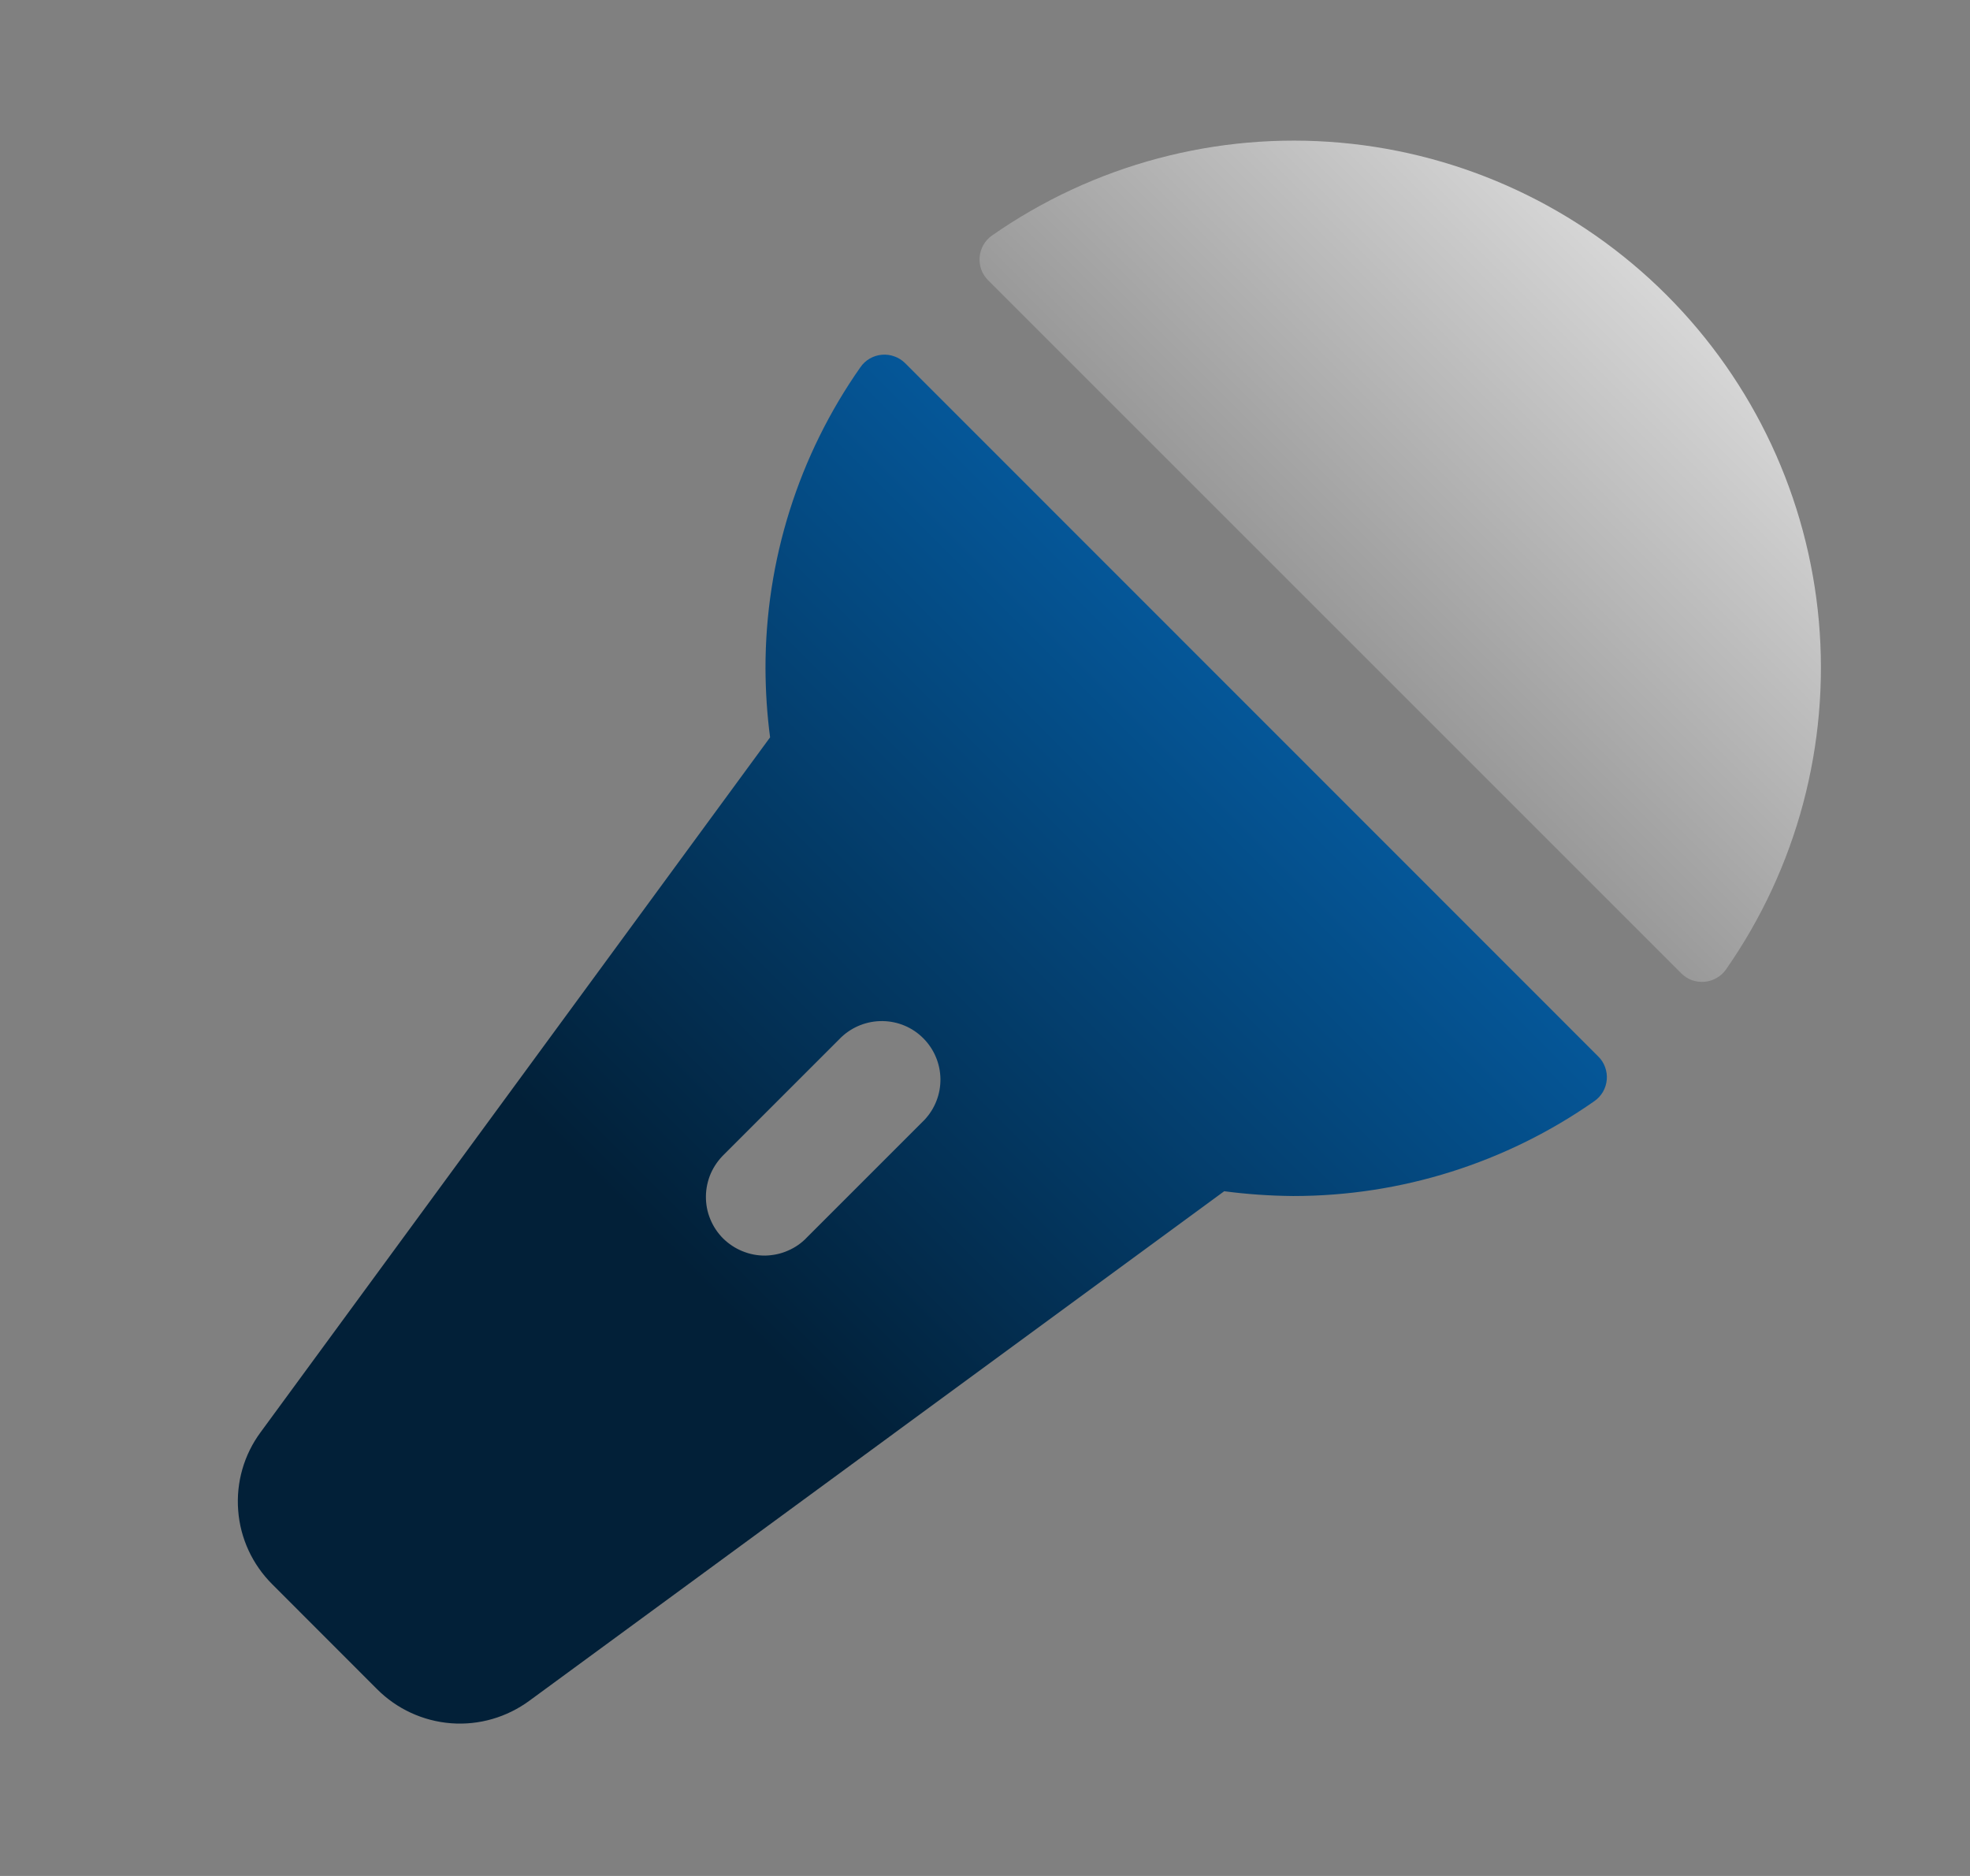
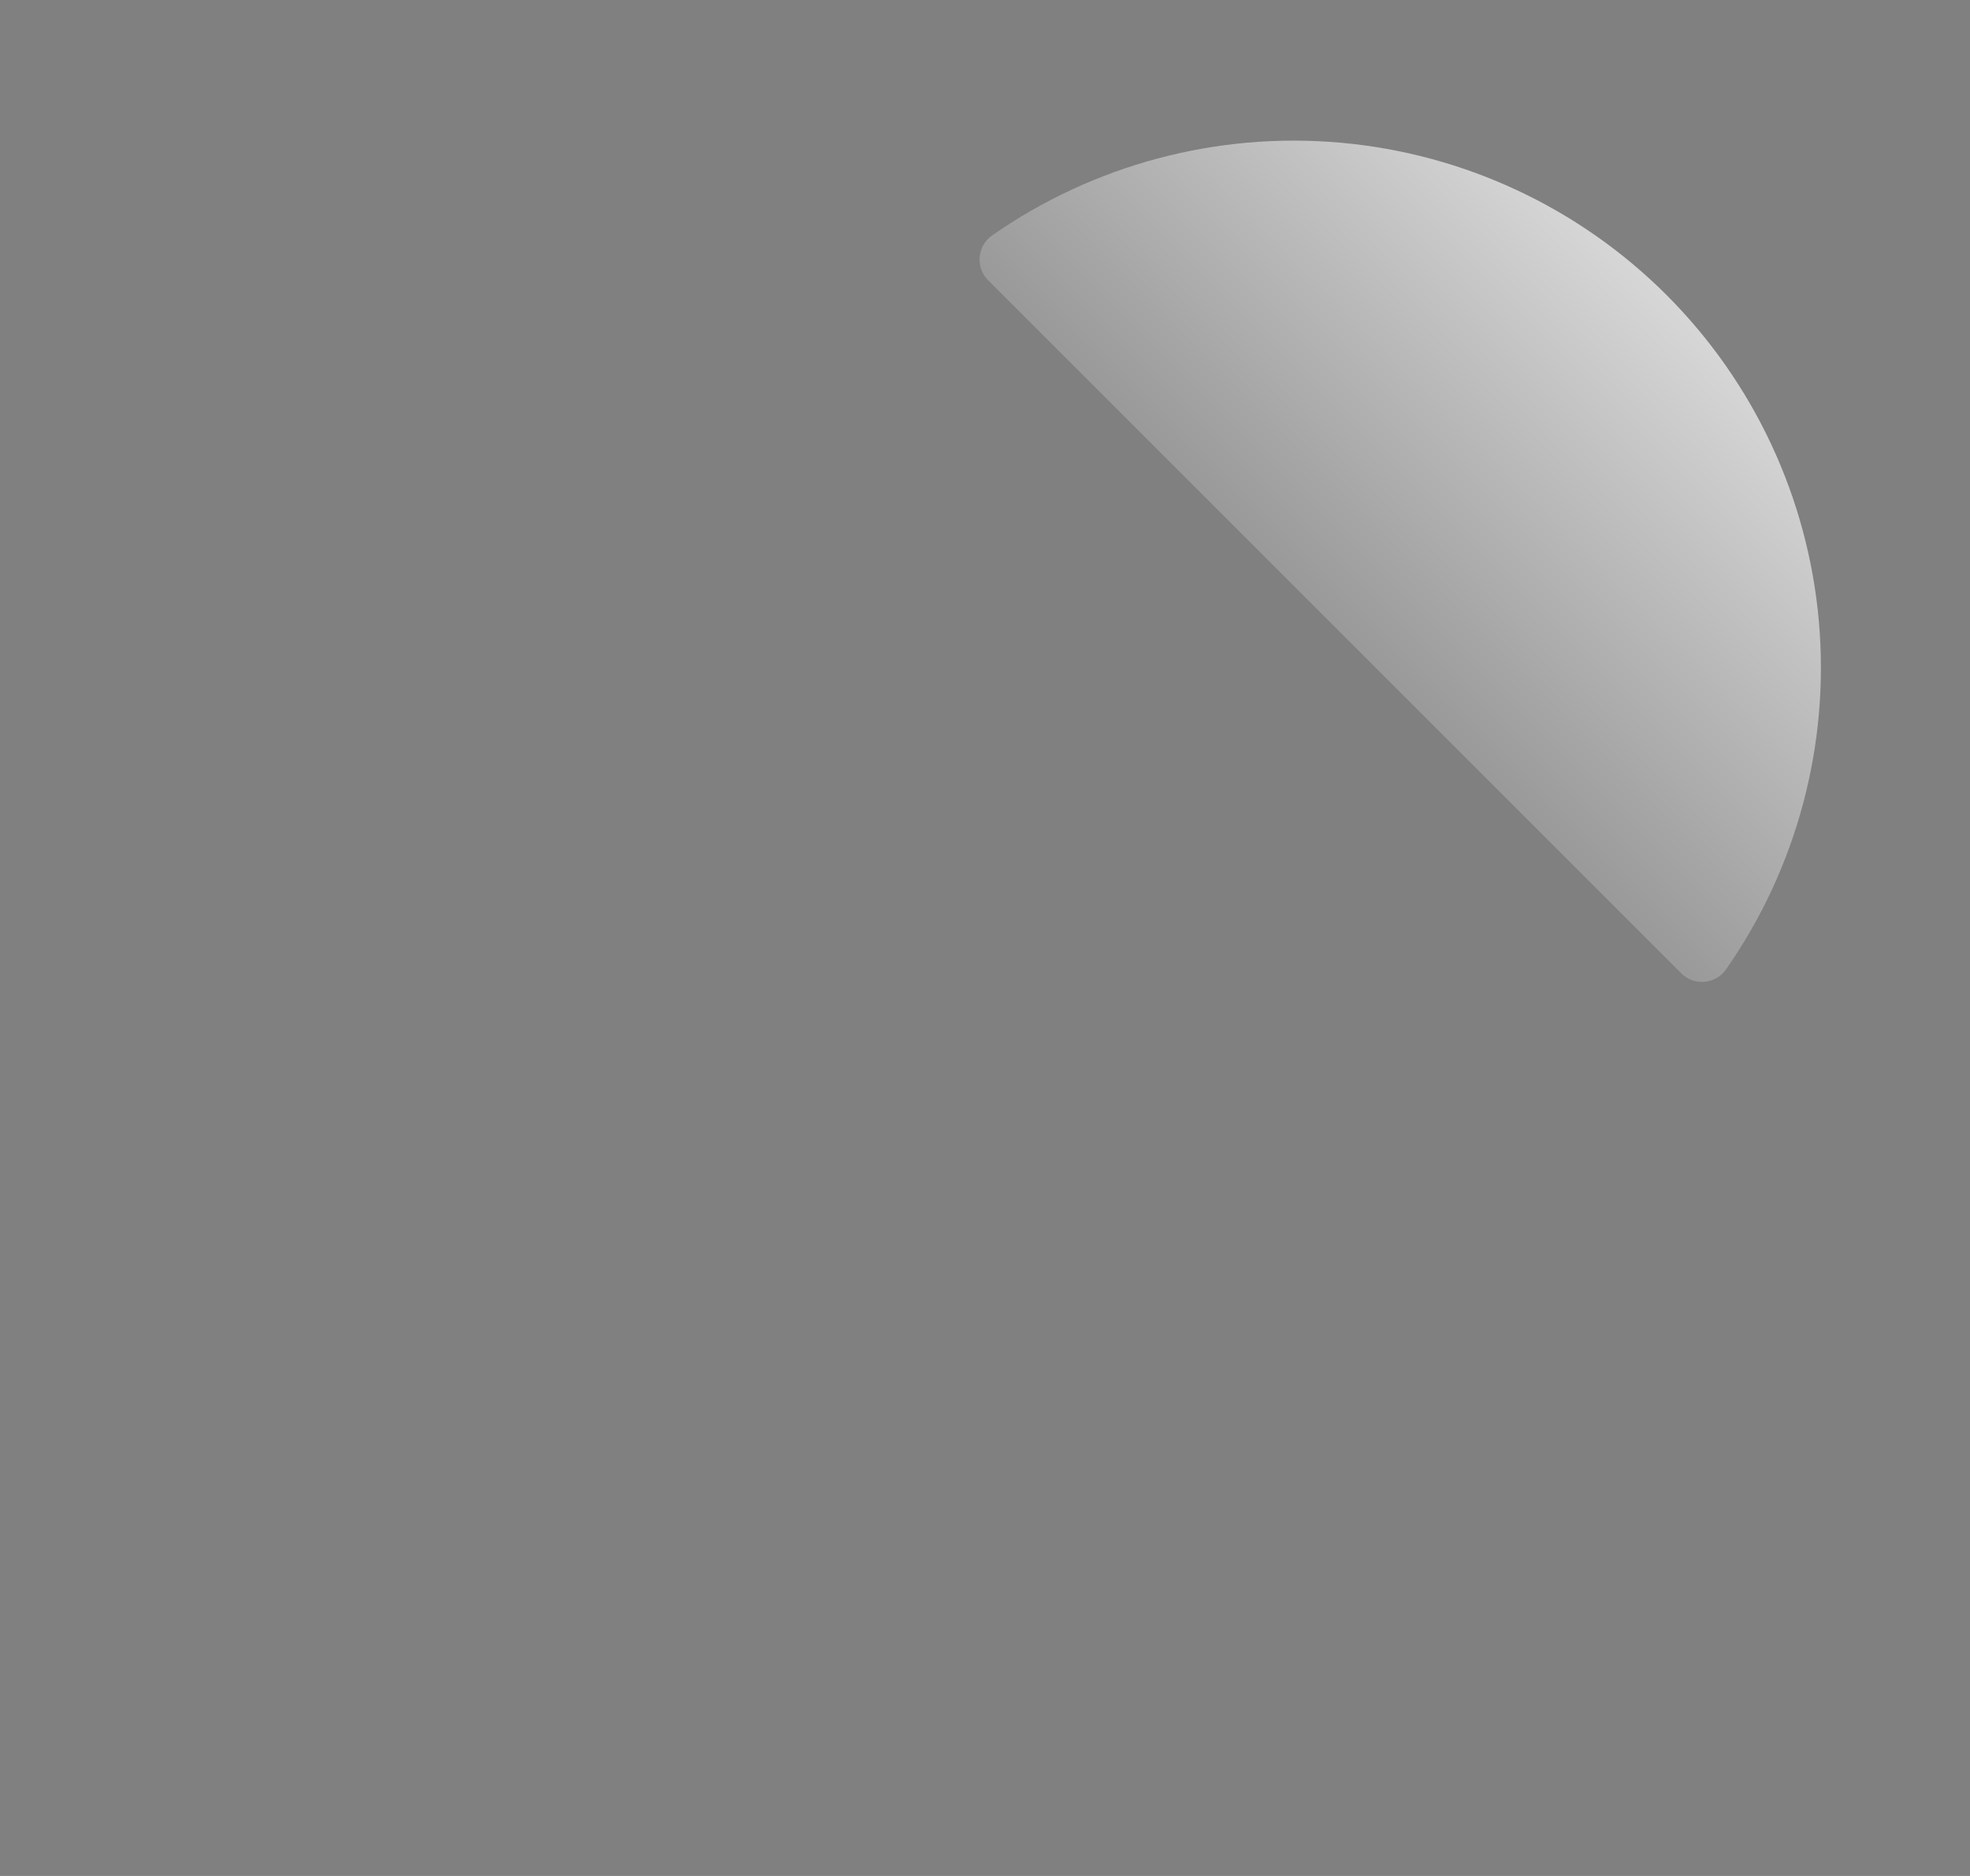
<svg xmlns="http://www.w3.org/2000/svg" width="21" height="20" viewBox="0 0 21 20" fill="none">
  <rect x="0" y="0" width="21" height="20" fill="#808080" stroke="none" />
-   <path d="M9.649 3.872C9.617 3.84 9.578 3.815 9.535 3.8C9.492 3.784 9.446 3.778 9.401 3.782C9.355 3.786 9.311 3.8 9.271 3.823C9.232 3.846 9.198 3.877 9.172 3.915C8.512 4.855 8.159 5.977 8.16 7.125C8.161 7.372 8.177 7.617 8.209 7.861L2.779 15.268C2.601 15.508 2.516 15.804 2.539 16.102C2.561 16.401 2.691 16.68 2.903 16.891L4.019 18.008C4.23 18.22 4.51 18.349 4.808 18.372C5.106 18.395 5.402 18.309 5.643 18.132L13.05 12.7C13.293 12.732 13.539 12.749 13.785 12.751C14.933 12.752 16.054 12.399 16.995 11.74C17.033 11.714 17.064 11.68 17.087 11.641C17.11 11.601 17.124 11.557 17.128 11.511C17.132 11.466 17.126 11.42 17.11 11.377C17.095 11.334 17.07 11.295 17.037 11.263L9.649 3.872ZM9.853 11.941L8.603 13.191C8.546 13.252 8.477 13.3 8.4 13.333C8.324 13.367 8.241 13.384 8.158 13.386C8.074 13.387 7.992 13.371 7.914 13.339C7.837 13.308 7.767 13.261 7.708 13.203C7.649 13.144 7.602 13.073 7.571 12.996C7.539 12.919 7.524 12.836 7.525 12.753C7.526 12.669 7.544 12.587 7.577 12.51C7.611 12.434 7.659 12.365 7.719 12.307L8.969 11.057C9.088 10.945 9.245 10.884 9.408 10.886C9.571 10.888 9.727 10.953 9.842 11.069C9.957 11.184 10.023 11.34 10.025 11.503C10.027 11.666 9.965 11.823 9.853 11.941Z" fill="url(#paint0_linear_3851_25651)" />
  <path d="M18.3 10.426C18.34 10.403 18.374 10.372 18.4 10.334C19.155 9.252 19.505 7.939 19.389 6.624C19.273 5.31 18.698 4.078 17.765 3.145C16.832 2.212 15.6 1.637 14.286 1.521C12.971 1.405 11.658 1.755 10.576 2.51C10.538 2.536 10.507 2.57 10.484 2.61C10.461 2.649 10.447 2.694 10.443 2.739C10.439 2.785 10.445 2.831 10.46 2.874C10.476 2.917 10.501 2.956 10.533 2.988L17.922 10.377C17.954 10.409 17.993 10.434 18.036 10.45C18.079 10.465 18.125 10.471 18.171 10.467C18.216 10.463 18.26 10.449 18.3 10.426Z" fill="url(#paint1_linear_3851_25651)" />
  <defs>
    <linearGradient id="paint0_linear_3851_25651" x1="17.327" y1="3.75" x2="2.327" y2="18.75" gradientUnits="userSpaceOnUse">
      <stop offset="0.235" stop-color="#055A9E" />
      <stop offset="0.66" stop-color="#022038" />
    </linearGradient>
    <linearGradient id="paint1_linear_3851_25651" x1="19.827" y1="1.25" x2="10.66" y2="10.417" gradientUnits="userSpaceOnUse">
      <stop stop-color="#F9F9F9" />
      <stop offset="1" stop-color="#5A5A5A" />
    </linearGradient>
  </defs>
</svg>